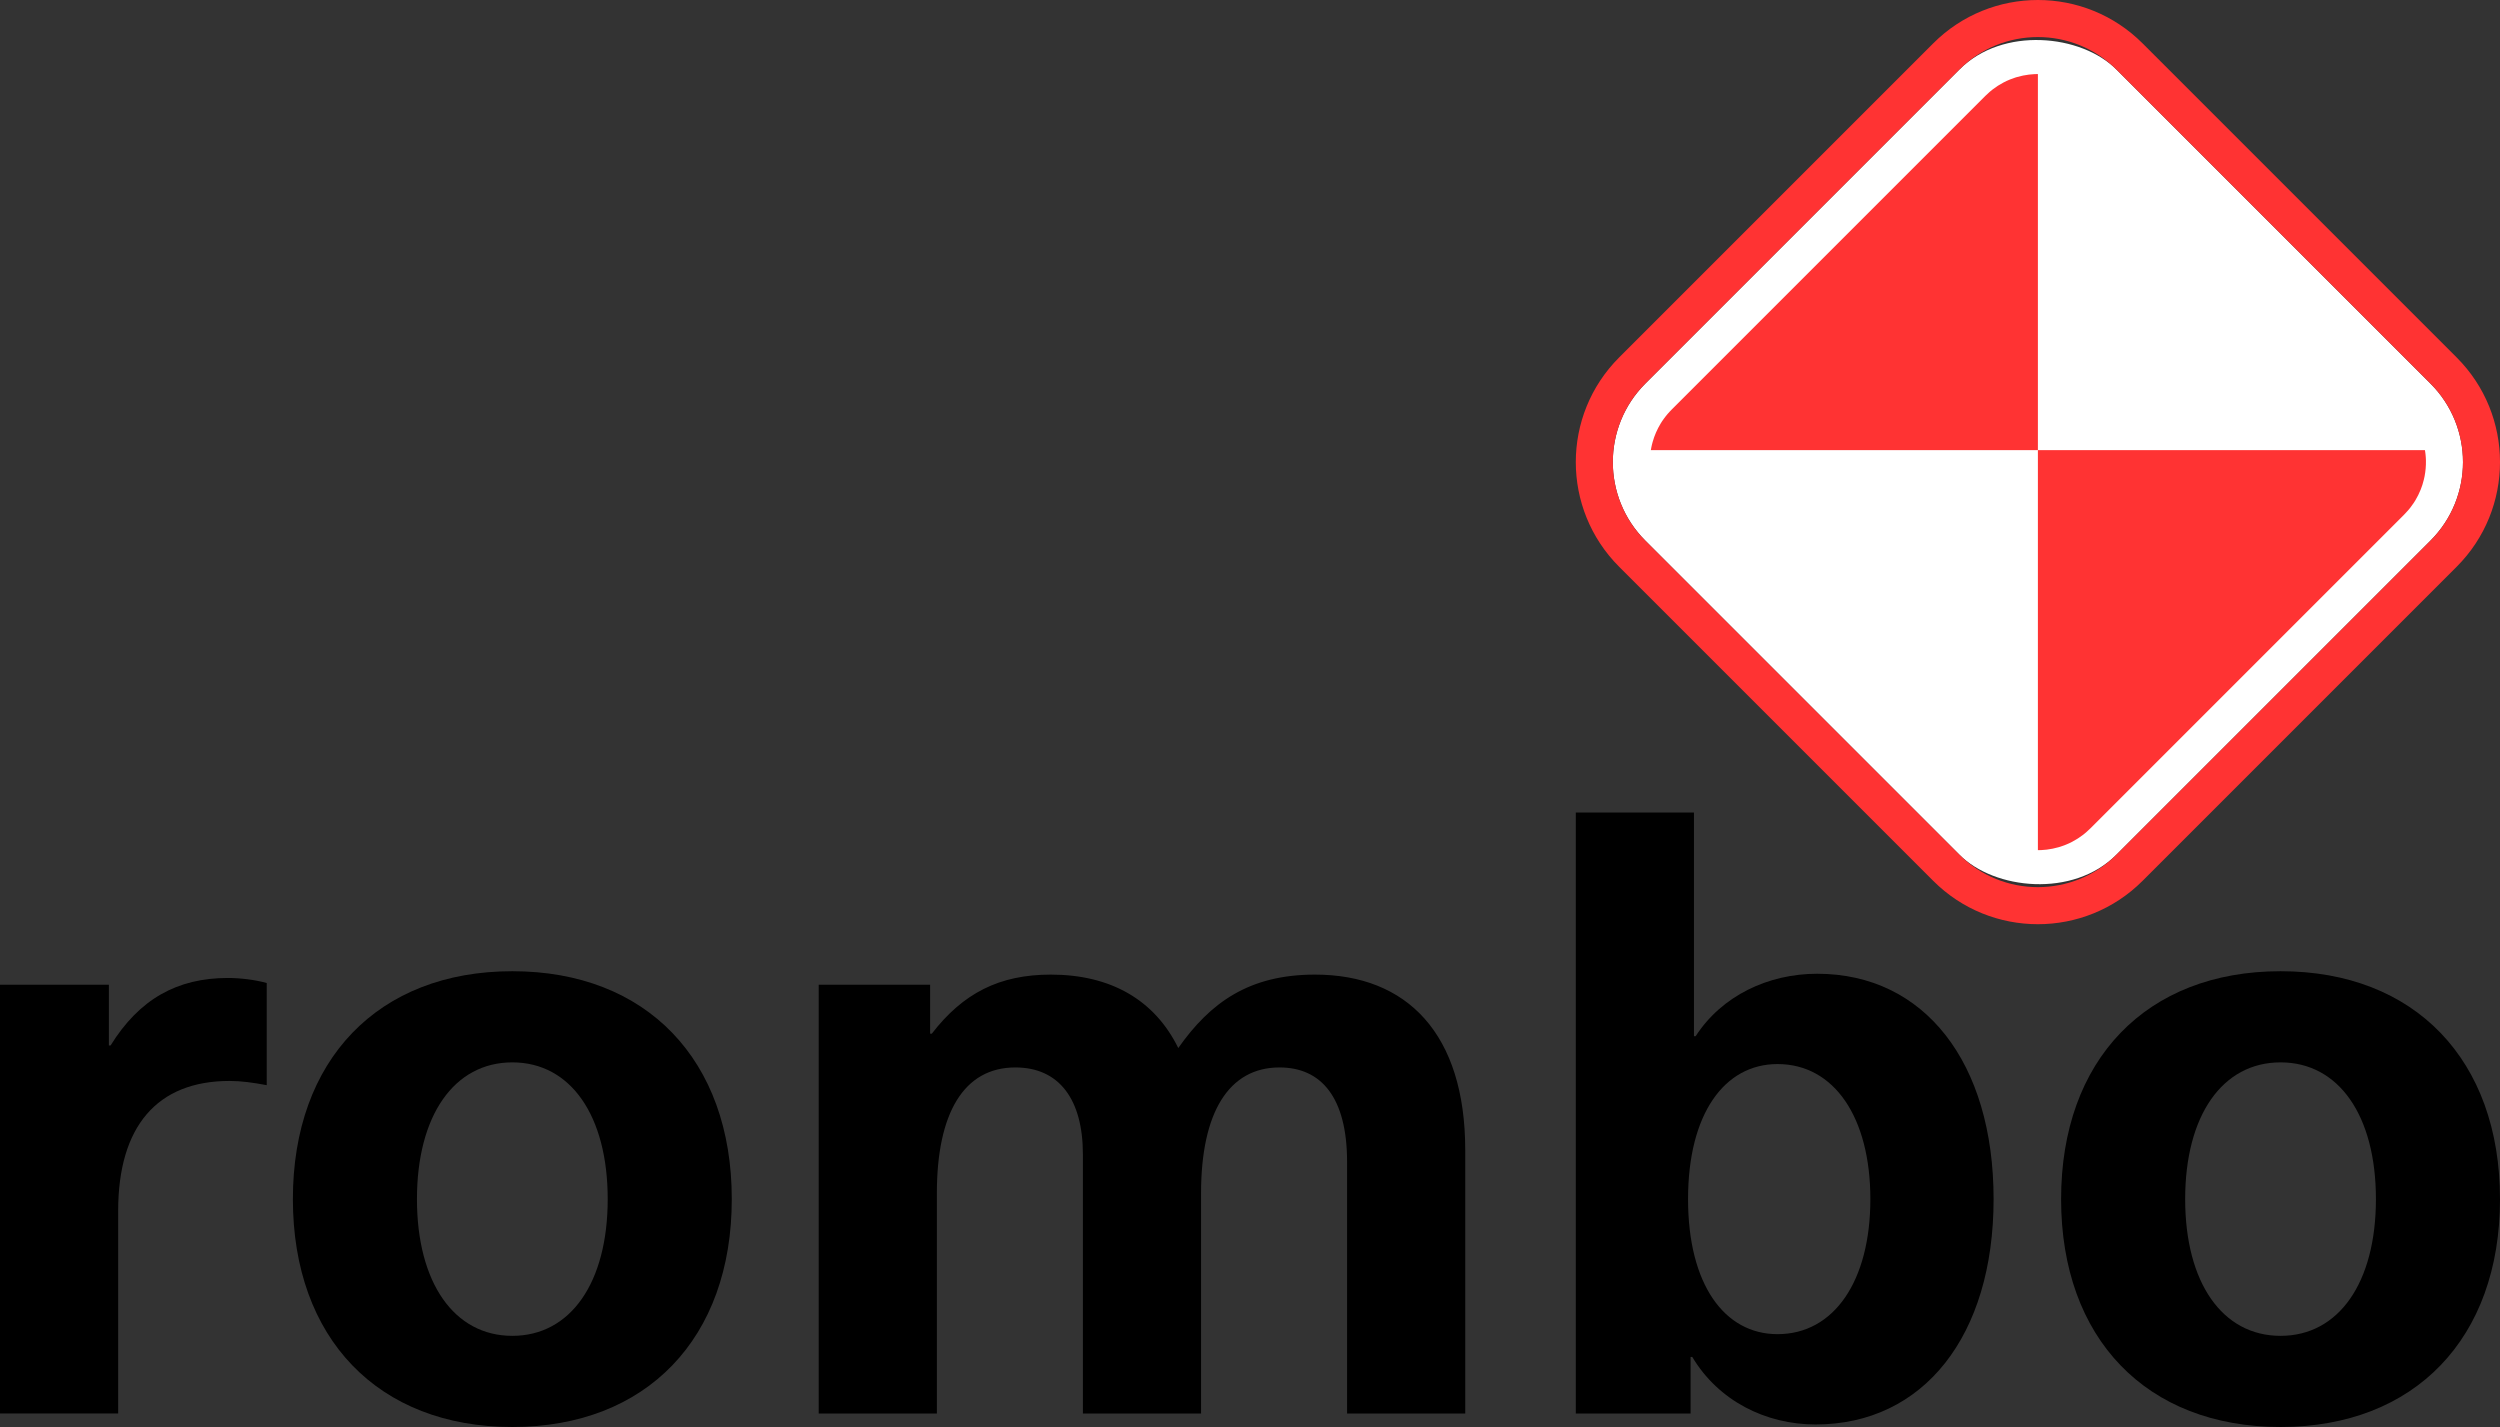
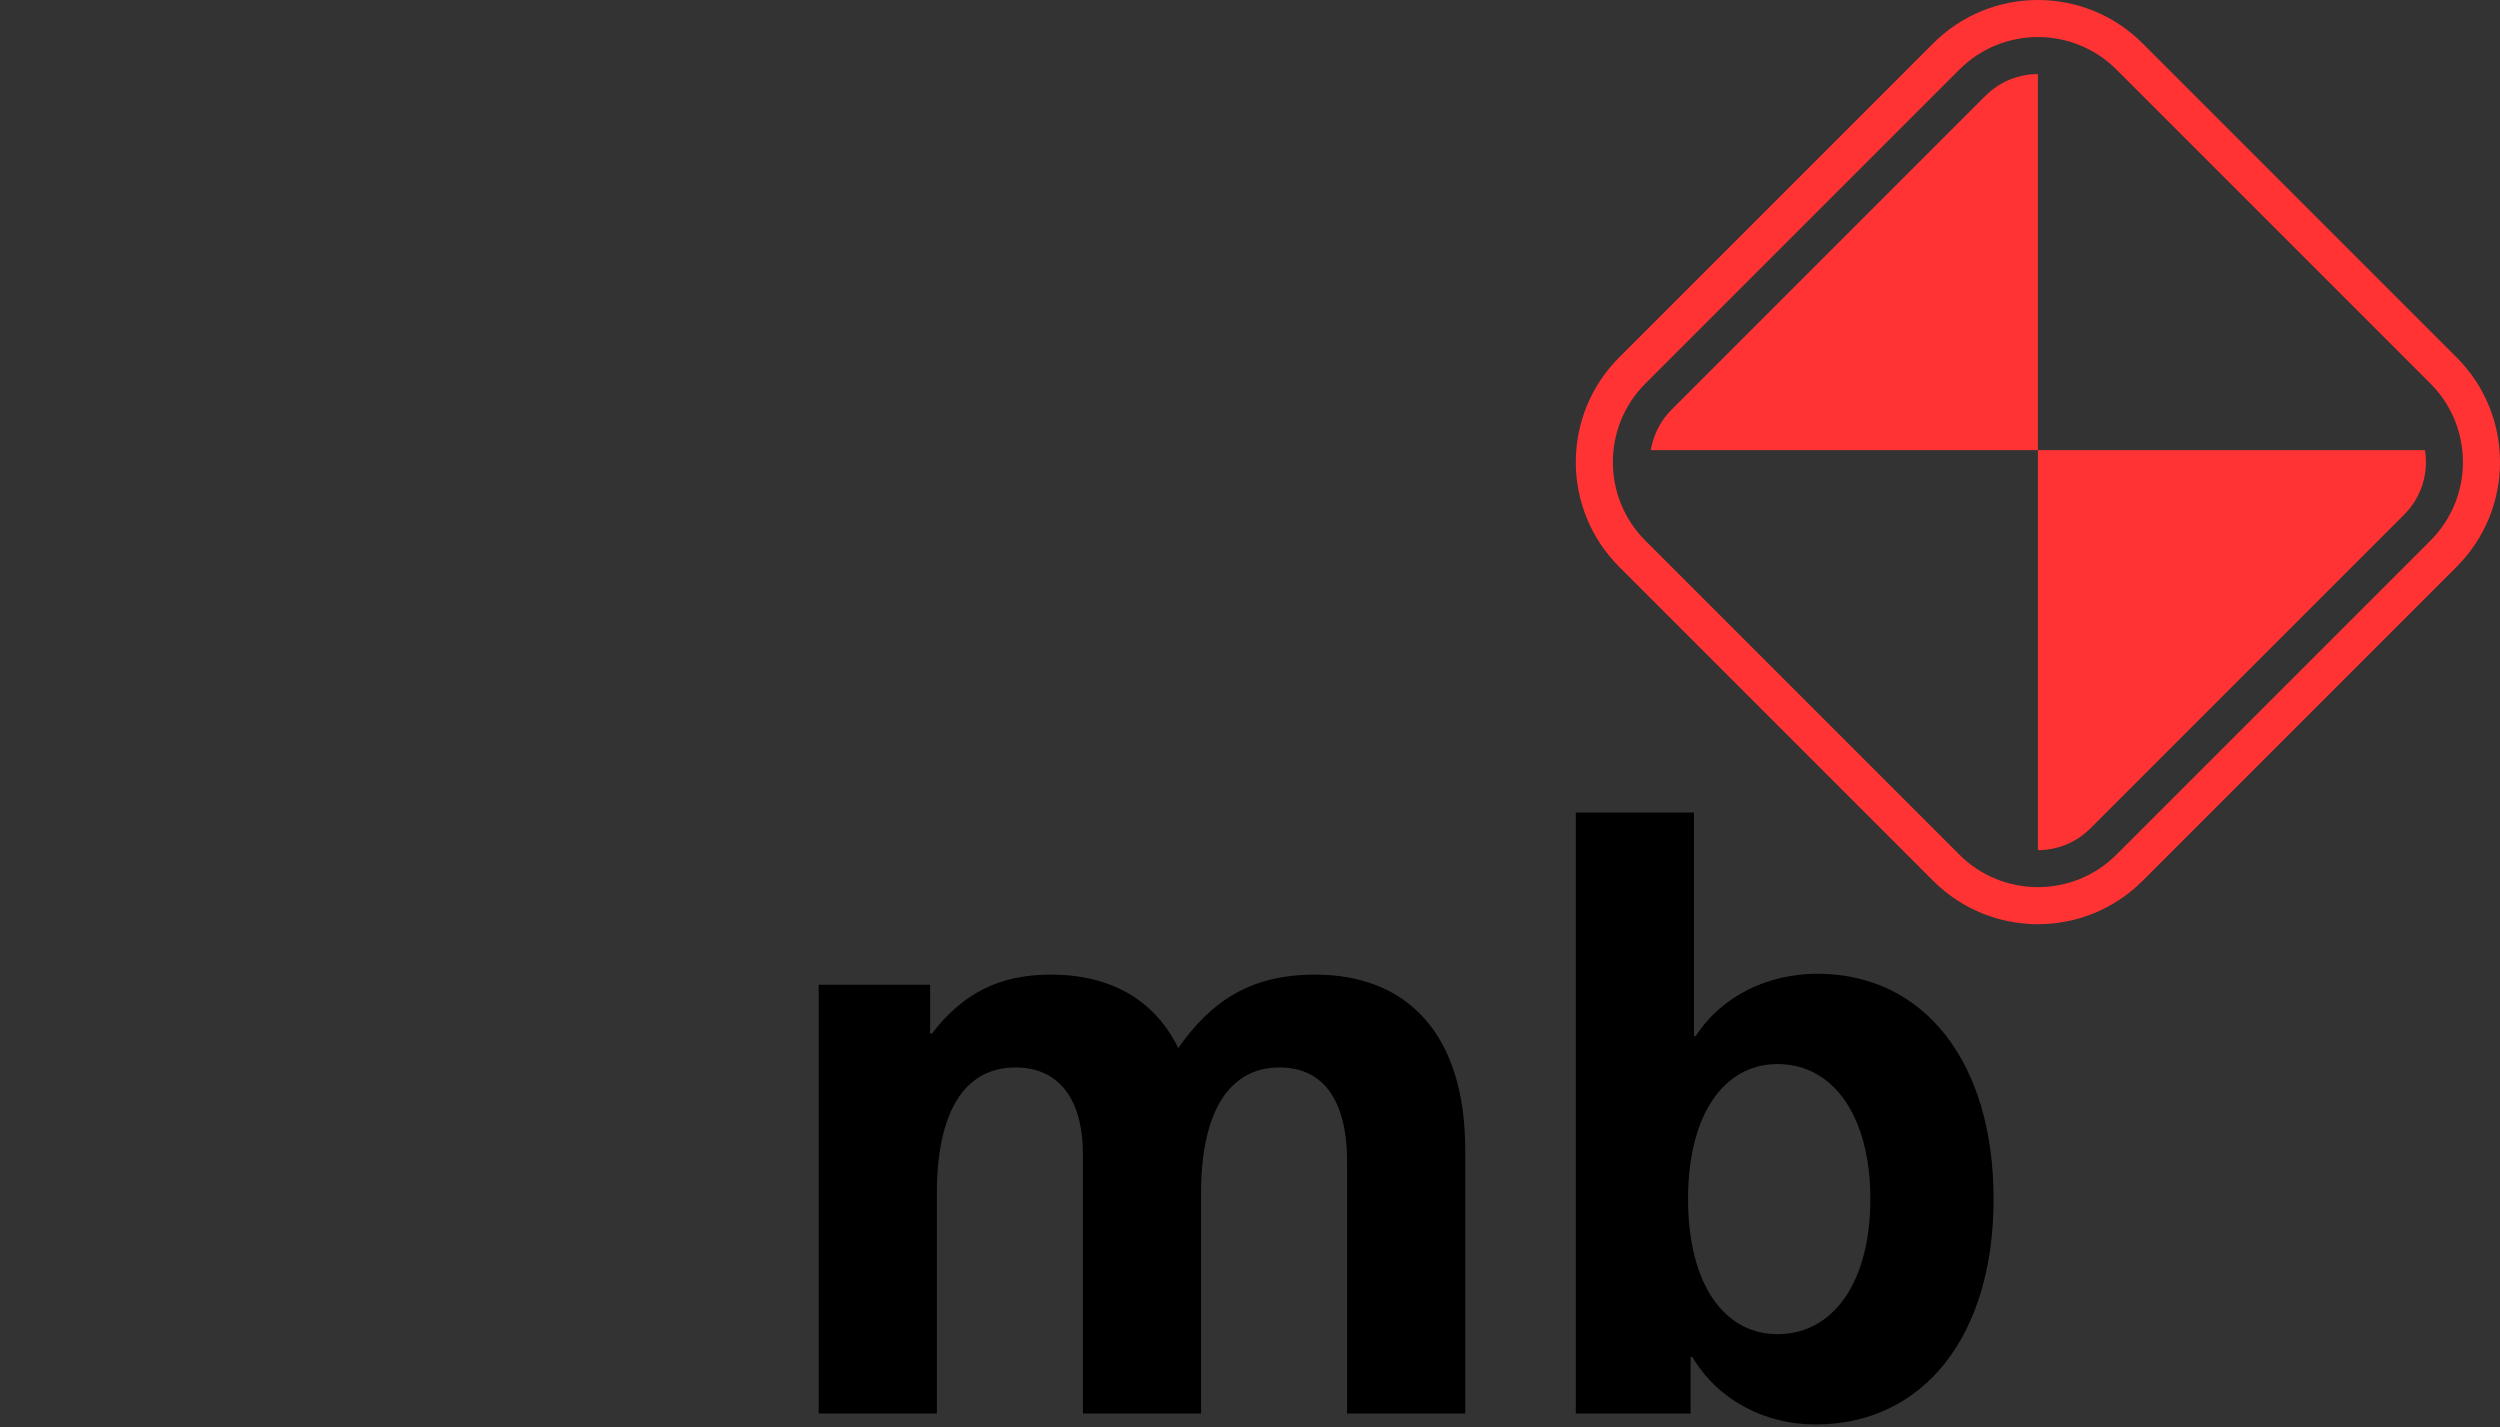
<svg xmlns="http://www.w3.org/2000/svg" id="b" width="1000" height="570.799" viewBox="0 0 1000 570.799">
  <rect x="0" y="0" width="1000" height="570.799" fill="#333333" stroke="none" />
  <g id="c">
    <g id="d">
-       <rect x="681.918" y="51.599" width="266.484" height="266.484" rx="44.411" ry="44.411" transform="translate(108.053 630.544) rotate(-45)" fill="#fff" stroke-width="0" />
      <path d="M815.159,29.624v150.432h-154.826c.059-.367.124-.74.201-1.107.071-.367.154-.734.243-1.101.006-.018.012-.036.012-.059.083-.326.166-.651.261-.977.006-.036.018-.077.03-.113.717-2.517,1.771-4.957,3.156-7.242.19-.308.379-.61.574-.912.03-.041.059-.083.083-.124.207-.302.415-.604.634-.906.225-.314.462-.628.705-.936.225-.29.456-.58.699-.859.041-.047.083-.101.124-.148.231-.272.468-.539.717-.799,0,0,0-.006.006-.012.266-.29.539-.574.823-.859l125.62-125.62c.545-.539,1.101-1.054,1.67-1.546.385-.326.77-.64,1.161-.947,1.38-1.066,2.831-1.99,4.329-2.777.006,0,.006-.006.006-.006.432-.225.865-.438,1.297-.64l.006-.006c.438-.195.876-.391,1.321-.569.669-.272,1.344-.515,2.025-.734.16-.053.32-.101.48-.148.124-.036.243-.071.361-.107,1.557-.45,3.139-.77,4.737-.965.705-.083,1.415-.142,2.126-.178.474-.024.948-.036,1.421-.036Z" fill="#f33" stroke-width="0" />
      <path d="M970.37,184.254c.041,2.09-.136,4.181-.533,6.242-.095.468-.195.936-.308,1.398-.166.693-.361,1.38-.58,2.067-.201.634-.432,1.267-.681,1.889-.586,1.469-1.297,2.908-2.126,4.287-.207.338-.415.669-.634,1.001-.409.616-.841,1.22-1.297,1.812-.302.397-.622.782-.948,1.161-.491.574-1.007,1.131-1.546,1.67l-125.62,125.62c-.545.539-1.101,1.054-1.67,1.546-.385.326-.77.64-1.161.948-1.38,1.066-2.831,1.99-4.329,2.777-.006,0-.006.006-.006.006-.432.225-.865.438-1.297.64l-.006.006c-.438.195-.876.391-1.321.569-.669.272-1.344.515-2.025.734-.16.053-.32.101-.48.148-.124.036-.243.071-.361.107-1.557.45-3.139.77-4.737.965-.705.083-1.415.142-2.126.178-.474.024-.948.036-1.421.036v-160.002h154.826c.065.397.124.794.172,1.196.024.195.047.397.065.598.024.195.041.397.053.598.012.142.024.278.036.42.012.184.024.367.03.551.006.136.012.278.018.415.006.142.006.278.012.42Z" fill="#f33" stroke-width="0" />
      <path d="M982.652,142.968l-125.62-125.62c-23.125-23.131-60.622-23.131-83.746,0l-125.62,125.62c-23.131,23.125-23.131,60.622,0,83.746l125.62,125.62c23.125,23.131,60.622,23.131,83.746,0l125.62-125.62c23.131-23.125,23.131-60.622,0-83.746ZM972.188,216.244l-125.625,125.625c-17.315,17.315-45.491,17.315-62.807,0l-125.625-125.625c-17.315-17.315-17.315-45.491,0-62.807l125.625-125.625c17.315-17.315,45.491-17.315,62.807,0l125.625,125.625c17.315,17.315,17.315,45.491,0,62.807Z" fill="#f33" stroke-width="0" />
-       <path d="M106.687,393.214v40.851c-5.401-1.013-10.128-1.688-14.855-1.688-29.035,0-44.566,18.231-44.566,51.992v81.029H0v-171.51h43.552v24.308h.675c11.479-18.569,26.672-27.009,46.928-27.009,4.727,0,10.804.675,15.53,2.026Z" stroke-width="0" />
-       <path d="M292.713,479.644c0,55.706-34.099,91.155-87.78,91.155s-87.78-35.448-87.78-91.155c0-55.708,34.099-91.157,87.78-91.157s87.78,35.449,87.78,91.157ZM166.783,479.644c0,33.423,14.855,54.693,38.15,54.693s38.15-21.27,38.15-54.693c0-33.425-14.855-54.695-38.15-54.695s-38.15,21.27-38.15,54.695Z" stroke-width="0" />
      <path d="M586.098,460.062v105.337h-47.266v-100.61c0-25.996-10.467-37.813-27.01-37.813-20.257,0-31.398,17.895-31.398,50.305v88.118h-47.267v-103.648c0-21.945-9.453-34.775-27.009-34.775-20.595,0-31.398,18.232-31.398,50.305v88.118h-47.267v-171.51h44.566v19.582h.675c12.492-16.205,27.01-23.633,47.604-23.633,23.971,0,41.527,10.129,50.98,29.373,12.829-18.232,28.36-29.373,54.694-29.373,36.799,0,60.095,23.633,60.095,70.224Z" stroke-width="0" />
      <path d="M678.26,414.484c10.465-16.206,29.034-24.984,48.615-24.984,42.877,0,70.562,35.45,70.562,90.145,0,54.693-28.021,90.143-71.236,90.143-19.92,0-38.826-9.454-49.292-27.01h-.675v22.621h-45.915v-240.383h47.266v89.468h.675ZM675.222,479.644c0,34.099,14.516,54.018,35.786,54.018,22.621,0,37.137-21.27,37.137-54.018,0-32.75-14.516-54.019-37.137-54.019-21.27,0-35.786,19.919-35.786,54.019Z" stroke-width="0" />
-       <path d="M1000,479.644c0,55.706-34.099,91.155-87.78,91.155s-87.78-35.448-87.78-91.155c0-55.708,34.099-91.157,87.78-91.157s87.78,35.449,87.78,91.157ZM874.069,479.644c0,33.423,14.854,54.693,38.15,54.693s38.15-21.27,38.15-54.693c0-33.425-14.854-54.695-38.15-54.695s-38.15,21.27-38.15,54.695Z" stroke-width="0" />
    </g>
  </g>
</svg>